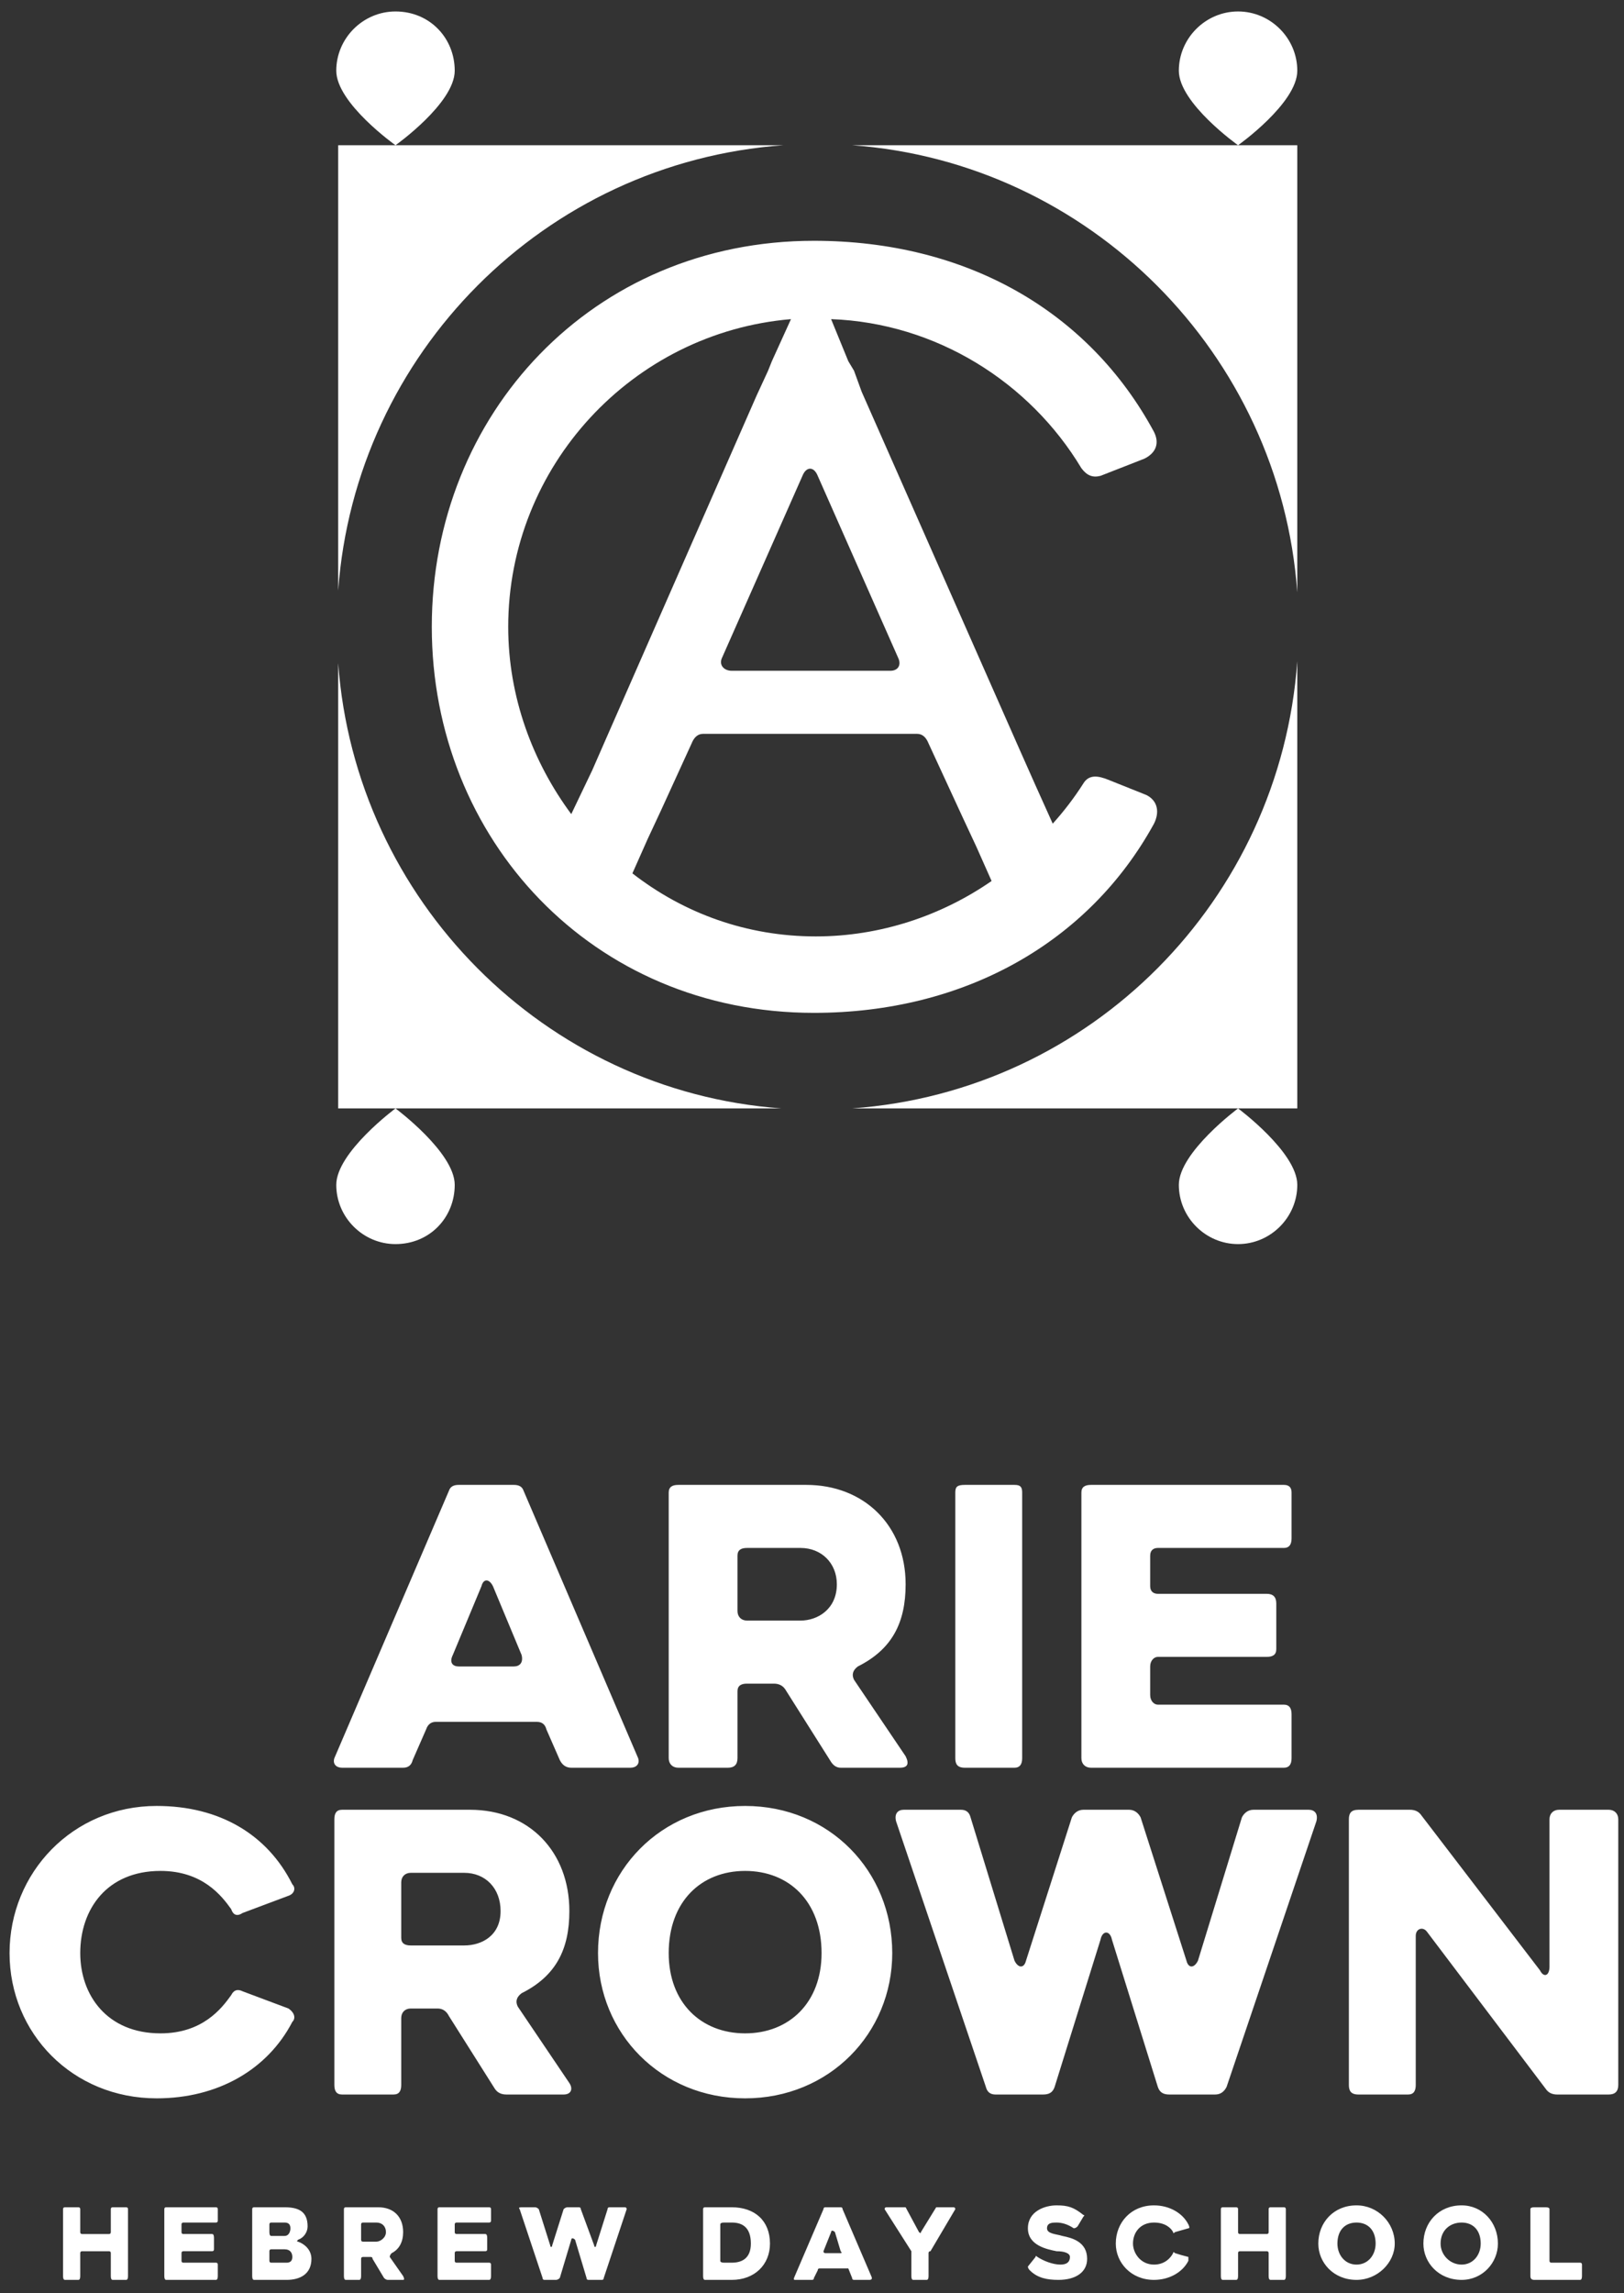
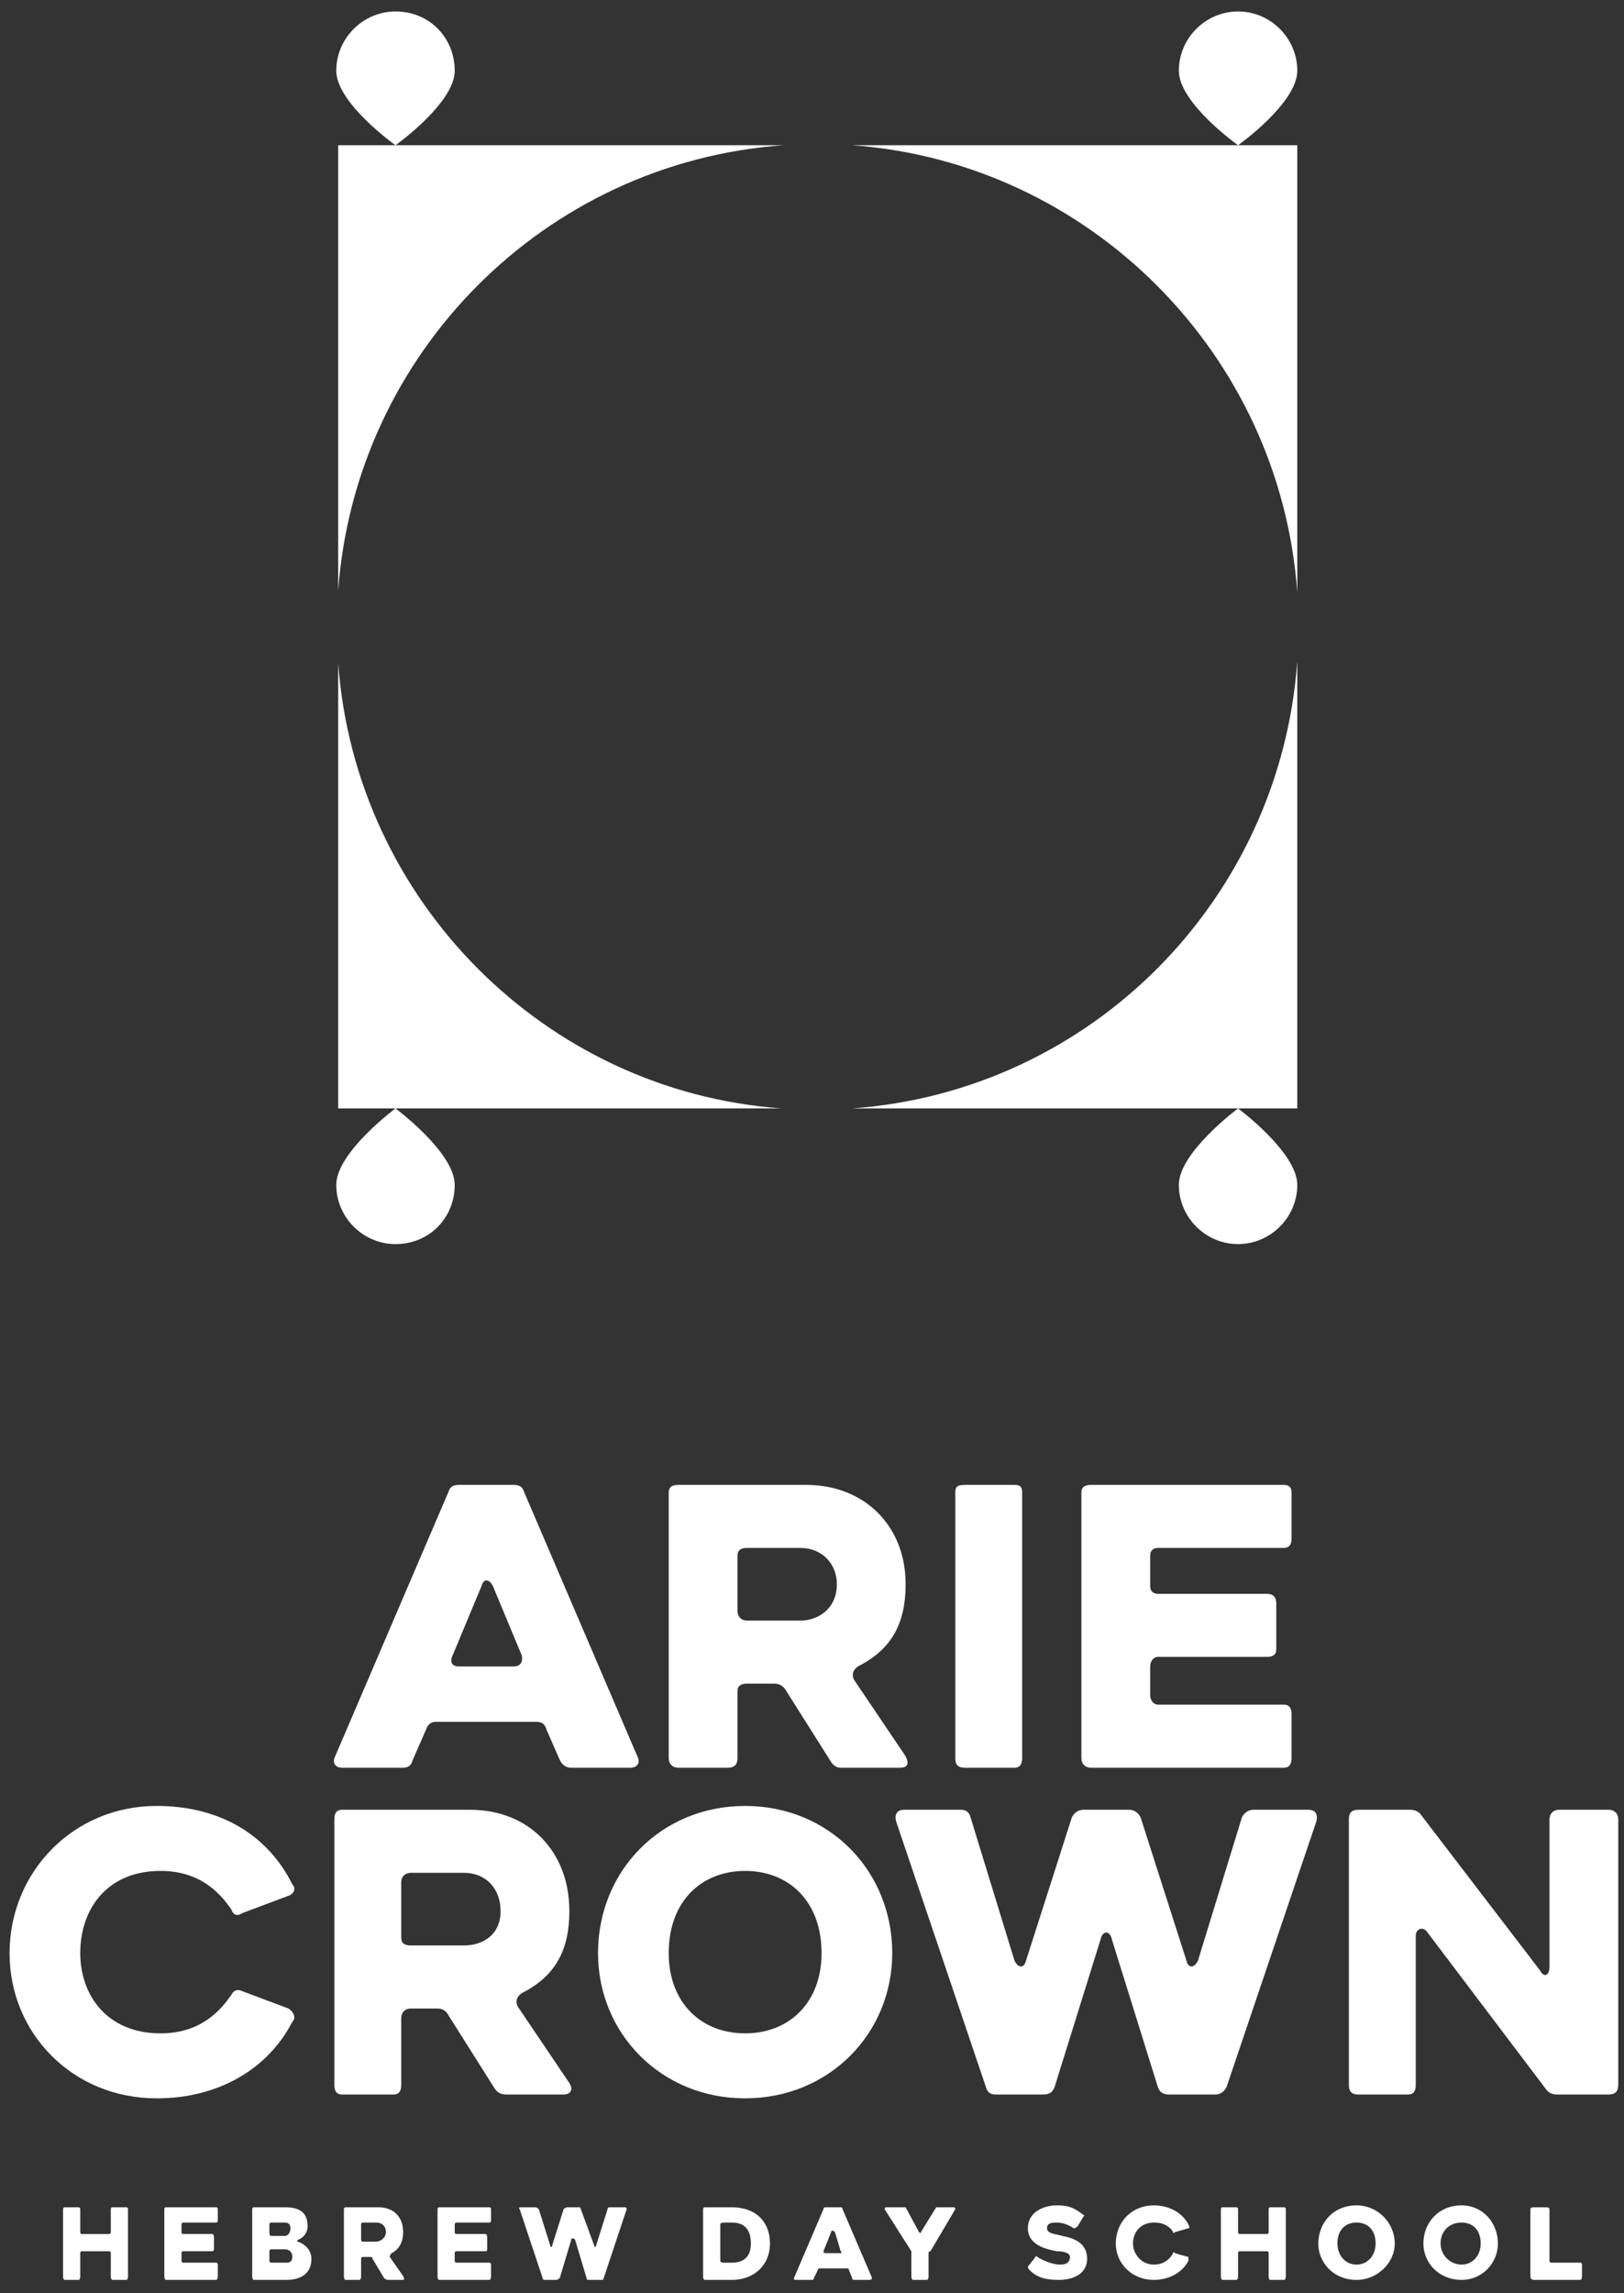
<svg xmlns="http://www.w3.org/2000/svg" viewBox="0 0 85 120" width="85" height="120">
  <rect x="0" y="0" width="85" height="120" fill="#333333" stroke="none" />
  <title>New Project</title>
  <style>		.s0 { fill: #ffffff } 	</style>
  <g id="Folder 1">
    <path id="Path 9 copy" fill-rule="evenodd" class="s0" d="m6.6 115.5h-0.7q-0.1 0-0.1 0.1v1.2q0 0.1-0.1 0.1h-1.4q-0.1 0-0.1-0.1v-1.2q0-0.1-0.1-0.1h-0.7q-0.1 0-0.1 0.1v3.5q0 0.2 0.1 0.2h0.7q0.1 0 0.1-0.2v-1.2q0-0.1 0.1-0.1h1.4q0.1 0 0.1 0.1v1.2q0 0.2 0.1 0.2h0.7q0.1 0 0.1-0.2v-3.5q0-0.1-0.1-0.1zm2.9 1.3v-0.4q0-0.1 0.1-0.1h1.7q0.1 0 0.1-0.1v-0.6q0-0.1-0.1-0.1h-2.6q-0.1 0-0.1 0.1v3.5q0 0.2 0.1 0.2h2.6q0.1 0 0.1-0.2v-0.6q0-0.1-0.1-0.1h-1.7q-0.1 0-0.1-0.1v-0.4q0-0.1 0.1-0.1h1.5q0.1 0 0.1-0.1v-0.6q0-0.2-0.1-0.2h-1.5q-0.1 0-0.1-0.1zm3.8 2.5h1.7c0.7 0 1.3-0.3 1.3-1.1 0-0.5-0.4-0.8-0.7-0.9q-0.1 0 0-0.1c0.3-0.1 0.5-0.4 0.5-0.7 0-0.8-0.5-1-1.2-1h-1.6q-0.1 0-0.1 0.1v3.5q0 0.2 0.1 0.2zm0.8-2.5v-0.4q0-0.1 0.1-0.1h0.7c0.2 0 0.3 0.1 0.3 0.3 0 0.2-0.1 0.4-0.3 0.4h-0.7q-0.1 0-0.1-0.2zm0 1.5v-0.5q0-0.1 0.1-0.1h0.7c0.3 0 0.4 0.2 0.4 0.4 0 0.2-0.1 0.3-0.3 0.3h-0.8q-0.1 0-0.1-0.1zm4 1h0.7q0.1 0 0.1-0.2v-0.9q0-0.1 0.1-0.1h0.4q0.1 0 0.1 0.1l0.6 1q0.1 0.1 0.2 0.1h0.8q0.1 0 0-0.2l-0.7-1q0-0.1 0.1-0.2c0.4-0.2 0.6-0.6 0.6-1.1 0-0.8-0.5-1.3-1.3-1.3h-1.7q-0.1 0-0.1 0.1v3.5q0 0.2 0.1 0.2zm0.8-2.1v-0.8q0-0.1 0.1-0.1h0.7c0.3 0 0.5 0.2 0.5 0.5 0 0.3-0.3 0.5-0.5 0.5h-0.7q-0.1 0-0.1-0.1zm4.9-0.4v-0.4q0-0.1 0.1-0.1h1.7q0.1 0 0.1-0.1v-0.6q0-0.1-0.1-0.1h-2.6q-0.1 0-0.1 0.1v3.5q0 0.2 0.1 0.2h2.6q0.1 0 0.1-0.2v-0.6q0-0.1-0.1-0.1h-1.7q-0.1 0-0.1-0.1v-0.4q0-0.1 0.1-0.1h1.5q0.1 0 0.1-0.1v-0.6q0-0.2-0.1-0.2h-1.5q-0.1 0-0.1-0.1zm8.9-1.3h-0.8q-0.1 0-0.1 0.1l-0.6 1.9c0 0.1-0.1 0.1-0.1 0l-0.7-1.9q0-0.1-0.1-0.1h-0.6q-0.1 0-0.2 0.1l-0.6 1.9c0 0.1-0.1 0.1-0.1 0l-0.6-1.9q-0.1-0.1-0.2-0.1h-0.7q-0.2 0-0.1 0.1l1.2 3.6q0 0.1 0.1 0.1h0.6q0.1 0 0.2-0.1l0.6-2c0-0.1 0.1-0.1 0.2 0l0.6 2q0 0.1 0.1 0.1h0.7q0.1 0 0.1-0.1l1.2-3.6q0-0.1-0.1-0.1zm4.1 0.1v3.5q0 0.2 0.1 0.2h1.4c1.2 0 2-0.8 2-1.9 0-1.2-0.8-1.9-2-1.9h-1.4q-0.1 0-0.1 0.1zm1.5 2.8h-0.4q-0.2 0-0.2-0.1v-1.9q0-0.1 0.2-0.1h0.4c0.5 0 1 0.2 1 1.1 0 0.8-0.5 1-1 1zm5.7-2.9h-0.8q-0.1 0-0.1 0.1l-1.5 3.5q-0.1 0.2 0 0.2h0.9q0.1 0 0.1-0.1l0.2-0.4q0-0.1 0.1-0.1h1.4q0.1 0 0.1 0l0.2 0.5q0 0.1 0.1 0.1h0.8q0.2 0 0.1-0.2l-1.5-3.5q0-0.1-0.1-0.1zm-0.9 2.3l0.4-1c0-0.1 0.1-0.1 0.2 0l0.3 1q0.1 0.1 0 0.1h-0.8q-0.1 0-0.1-0.1zm3.2-2.2l1.4 2.2q0 0 0 0.1v1.2q0 0.2 0.1 0.2h0.7q0.1 0 0.1-0.2v-1.2q0-0.1 0.1-0.1l1.3-2.2q0-0.1-0.1-0.1h-0.8q-0.1 0-0.1 0l-0.8 1.3q0 0.1-0.1 0l-0.7-1.3q-0.1 0-0.2 0h-0.8q-0.1 0-0.1 0.1zm9.1 3.7c0.9 0 1.5-0.4 1.5-1.1 0-0.9-0.8-1.1-1.3-1.2-0.3-0.1-0.8-0.1-0.8-0.4 0-0.3 0.3-0.3 0.5-0.3 0.3 0 0.6 0.1 0.9 0.3q0.1 0 0.2-0.1l0.3-0.5q0.1-0.1 0-0.1c-0.5-0.4-0.8-0.5-1.4-0.5-0.6 0-1.5 0.3-1.5 1.2 0 0.9 1 1.1 1.5 1.2 0.4 0 0.7 0.1 0.7 0.3q0 0.4-0.5 0.4c-0.4 0-0.9-0.2-1.2-0.4q-0.1-0.1-0.1 0l-0.4 0.5q0 0.1 0.1 0.2c0.4 0.4 0.9 0.5 1.5 0.5zm5 0c0.8 0 1.5-0.4 1.8-1 0-0.1 0-0.1 0-0.2q-0.4-0.1-0.7-0.2-0.1-0.1-0.1 0c-0.1 0.2-0.4 0.6-1 0.6-0.7 0-1.1-0.6-1.1-1.1 0-0.6 0.4-1.1 1.1-1.1 0.6 0 0.9 0.3 1 0.5q0 0.1 0.1 0l0.7-0.2q0.1 0 0-0.2c-0.3-0.6-1-1-1.8-1-1.2 0-2 0.9-2 2 0 1 0.8 1.9 2 1.9zm6.8-3.8h-0.7q-0.1 0-0.1 0.1v1.2q0 0.1-0.1 0.1h-1.4q-0.1 0-0.1-0.1v-1.2q0-0.1-0.1-0.1h-0.7q-0.1 0-0.1 0.1v3.5q0 0.2 0.1 0.2h0.7q0.1 0 0.1-0.2v-1.2q0-0.1 0.1-0.1h1.4q0.1 0 0.1 0.1v1.2q0 0.2 0.1 0.2h0.7q0.1 0 0.1-0.2v-3.5q0-0.1-0.1-0.1zm1.8 1.9c0 1 0.8 1.9 2 1.9 1.1 0 2-0.9 2-1.9 0-1.1-0.9-2-2-2-1.2 0-2 0.9-2 2zm1 0c0-0.7 0.4-1.1 1-1.1 0.6 0 1 0.4 1 1.1 0 0.6-0.4 1.1-1 1.1-0.6 0-1-0.5-1-1.1zm4.5 0c0 1 0.8 1.9 2 1.9 1.1 0 1.9-0.9 1.9-1.9 0-1.1-0.8-2-1.9-2-1.2 0-2 0.9-2 2zm0.9 0c0-0.7 0.5-1.1 1.1-1.1 0.6 0 1 0.4 1 1.1 0 0.6-0.4 1.1-1 1.1-0.6 0-1.1-0.5-1.1-1.1zm7.4 1.7v-0.6q0-0.1-0.1-0.1h-1.5q-0.1 0-0.1-0.1v-2.7q0-0.1-0.2-0.1h-0.6q-0.2 0-0.2 0.1v3.5q0 0.2 0.2 0.2h2.4q0.1 0 0.1-0.2zm-74.6-9.3c3.2 0 5.8-1.5 7.1-4 0.2-0.2 0.1-0.5-0.2-0.7-0.8-0.3-1.6-0.6-2.4-0.9q-0.4-0.2-0.6 0.2c-0.5 0.7-1.5 2-3.7 2-2.8 0-4.2-2-4.2-4.2 0-2.3 1.4-4.3 4.2-4.3 2.2 0 3.2 1.3 3.7 2 0.1 0.3 0.3 0.4 0.6 0.2l2.4-0.9c0.3-0.1 0.4-0.4 0.2-0.6-1.3-2.6-3.8-4.1-7.1-4.1-4.4 0-7.7 3.5-7.7 7.7 0 4.2 3.3 7.6 7.7 7.6zm9.7-0.2h2.7c0.3 0 0.4-0.2 0.4-0.5v-3.5c0-0.3 0.2-0.5 0.5-0.5h1.4q0.4 0 0.6 0.4l2.4 3.8q0.2 0.3 0.6 0.3h3c0.4 0 0.5-0.3 0.3-0.6l-2.7-4q-0.2-0.4 0.2-0.7c1.8-0.9 2.5-2.3 2.5-4.3 0-3.1-2.1-5.3-5.2-5.3h-6.7c-0.3 0-0.4 0.2-0.4 0.5v13.9c0 0.3 0.1 0.5 0.4 0.5zm3.1-8.2v-2.9c0-0.3 0.2-0.5 0.5-0.5h2.8c1.1 0 1.9 0.8 1.9 2 0 1.3-1 1.8-1.9 1.8h-2.8c-0.3 0-0.5-0.1-0.5-0.4zm10.3 0.8c0 4.2 3.3 7.6 7.7 7.6 4.4 0 7.7-3.4 7.7-7.6 0-4.3-3.3-7.7-7.7-7.7-4.4 0-7.7 3.4-7.7 7.7zm3.7 0c0-2.7 1.7-4.3 4-4.3 2.3 0 4 1.6 4 4.3 0 2.6-1.7 4.2-4 4.2-2.3 0-4-1.6-4-4.2zm33.5-7.5h-2.9c-0.3 0-0.5 0.2-0.6 0.4l-2.3 7.5c-0.2 0.4-0.5 0.4-0.6 0l-2.4-7.5c-0.1-0.2-0.3-0.4-0.6-0.4h-2.4c-0.3 0-0.5 0.2-0.6 0.4l-2.4 7.5c-0.1 0.4-0.4 0.4-0.6 0l-2.3-7.5q-0.1-0.4-0.5-0.4h-3c-0.3 0-0.5 0.2-0.4 0.6l4.7 13.9q0.1 0.4 0.5 0.4h2.5c0.3 0 0.5-0.1 0.6-0.4l2.4-7.7c0.1-0.5 0.5-0.5 0.6 0l2.4 7.7c0.1 0.3 0.3 0.4 0.6 0.4h2.4q0.4 0 0.6-0.4l4.7-13.9c0.1-0.4-0.1-0.6-0.4-0.6zm15.7 0h-2.6c-0.3 0-0.5 0.2-0.5 0.5v7.7c0 0.5-0.3 0.6-0.5 0.2l-6.2-8.1q-0.2-0.3-0.6-0.3h-2.7c-0.4 0-0.5 0.2-0.5 0.5v13.9c0 0.3 0.1 0.5 0.5 0.5h2.6c0.3 0 0.4-0.2 0.4-0.5v-7.8c0-0.4 0.4-0.5 0.6-0.2l6.2 8.2q0.2 0.3 0.6 0.3h2.7q0.5 0 0.5-0.5v-13.9c0-0.3-0.2-0.5-0.5-0.5zm-57.3-17h-2.9q-0.4 0-0.5 0.3l-6 14c-0.1 0.3 0.1 0.5 0.4 0.5h3.2q0.4 0 0.5-0.4l0.7-1.6c0.1-0.3 0.3-0.4 0.5-0.4h5.3q0.4 0 0.5 0.4l0.7 1.6q0.2 0.4 0.6 0.4h3.1c0.3 0 0.5-0.2 0.4-0.5l-6-14q-0.1-0.3-0.5-0.3zm-3.2 8.9l1.5-3.6c0.1-0.4 0.4-0.4 0.6 0l1.5 3.6c0.1 0.4-0.1 0.6-0.4 0.6h-2.9c-0.3 0-0.5-0.2-0.3-0.6zm11.8 5.9h2.6q0.5 0 0.5-0.5v-3.5c0-0.3 0.2-0.4 0.5-0.4h1.4q0.4 0 0.6 0.3l2.4 3.8q0.2 0.3 0.5 0.3h3.1c0.4 0 0.5-0.2 0.3-0.6l-2.7-4q-0.2-0.4 0.2-0.7c1.8-0.9 2.5-2.3 2.5-4.3 0-3.1-2.2-5.2-5.2-5.2h-6.7c-0.3 0-0.5 0.1-0.5 0.4v13.9c0 0.3 0.2 0.5 0.5 0.5zm3.1-8.2v-2.9c0-0.3 0.2-0.4 0.5-0.4h2.8c1.1 0 1.9 0.8 1.9 1.9 0 1.3-1 1.9-1.9 1.9h-2.8c-0.3 0-0.5-0.2-0.5-0.5zm11.4-6.2v13.9c0 0.3 0.1 0.5 0.5 0.5h2.6q0.4 0 0.4-0.5v-13.9c0-0.3-0.1-0.4-0.4-0.4h-2.6c-0.4 0-0.5 0.1-0.5 0.4zm10.2 4.9v-1.6c0-0.3 0.2-0.4 0.4-0.4h6.6q0.4 0 0.4-0.5v-2.4q0-0.4-0.4-0.4h-10.1c-0.3 0-0.5 0.1-0.5 0.4v13.9c0 0.3 0.2 0.5 0.5 0.5h10.1q0.4 0 0.4-0.5v-2.3q0-0.5-0.4-0.5h-6.6c-0.2 0-0.4-0.2-0.4-0.5v-1.5c0-0.3 0.2-0.5 0.4-0.5h5.7c0.3 0 0.5-0.1 0.5-0.4v-2.4q0-0.5-0.5-0.5h-5.7c-0.2 0-0.4-0.1-0.4-0.4zm-19.3-25h-23.2v-23.3c0.9 12.4 10.8 22.4 23.2 23.3zm-23.2-27.1v-23.3h23.3c-12.5 0.9-22.4 10.9-23.3 23.3zm50.2-23.3v23.4c-0.9-12.5-10.9-22.5-23.3-23.4zm0 27v23.4h-23.3c12.5-0.9 22.4-10.9 23.3-23.4zm-50.3-30.9c0 1.7 3.1 3.9 3.1 3.9 0 0 3.1-2.2 3.1-3.9 0-1.7-1.3-3.1-3.1-3.1-1.7 0-3.1 1.4-3.1 3.1zm0 58.3c0-1.7 3.1-4 3.1-4 0 0 3.1 2.3 3.1 4 0 1.7-1.3 3.1-3.1 3.1-1.7 0-3.1-1.4-3.1-3.1zm44.1-58.3c0 1.7 3.1 3.9 3.1 3.9 0 0 3.1-2.2 3.1-3.9 0-1.7-1.4-3.1-3.1-3.1-1.7 0-3.1 1.4-3.1 3.1zm0 58.3c0-1.7 3.1-4 3.1-4 0 0 3.1 2.3 3.1 4 0 1.7-1.4 3.1-3.1 3.1-1.7 0-3.1-1.4-3.1-3.1z" />
-     <path id="Path 10" fill-rule="evenodd" class="s0" d="m60.4 43.1c-3.4 6.2-9.9 9.9-17.8 9.9-11.6 0-20-9.1-20-20.2 0-11.1 8.4-20.2 20-20.2 8 0 14.4 3.7 17.8 10 0.3 0.6 0.1 1.1-0.5 1.4l-2.3 0.9q0 0 0 0c-0.4 0.1-0.7 0-1-0.4-2.7-4.5-7.6-7.6-13.1-7.8l0.9 2.2 0.3 0.5 0.4 1.1 8.3 18.8 0.8 1.8 0.9 2q0.9-1 1.6-2.1c0.3-0.5 0.8-0.4 1.3-0.2q1 0.4 2 0.8c0.6 0.3 0.7 0.9 0.4 1.5zm-18.4-18.2l-4.2 9.5c-0.2 0.4 0.1 0.7 0.5 0.7h8.3c0.4 0 0.6-0.3 0.4-0.7l-4.2-9.5c-0.2-0.5-0.6-0.5-0.8 0zm-10.3 13.8l7.9-18 0.6-1.3 0.2-0.5 1-2.2c-8.3 0.7-14.8 7.7-14.8 16.1 0 3.7 1.3 7.1 3.3 9.8l1.1-2.3zm20.2 7.4l-0.8-1.8-0.7-1.5-1.8-3.9q-0.2-0.5-0.6-0.5h-11.2q-0.4 0-0.6 0.5l-1.6 3.5-0.7 1.5-0.8 1.8c2.7 2.1 6 3.3 9.6 3.3 3.4 0 6.6-1.1 9.2-2.9z" />
  </g>
</svg>